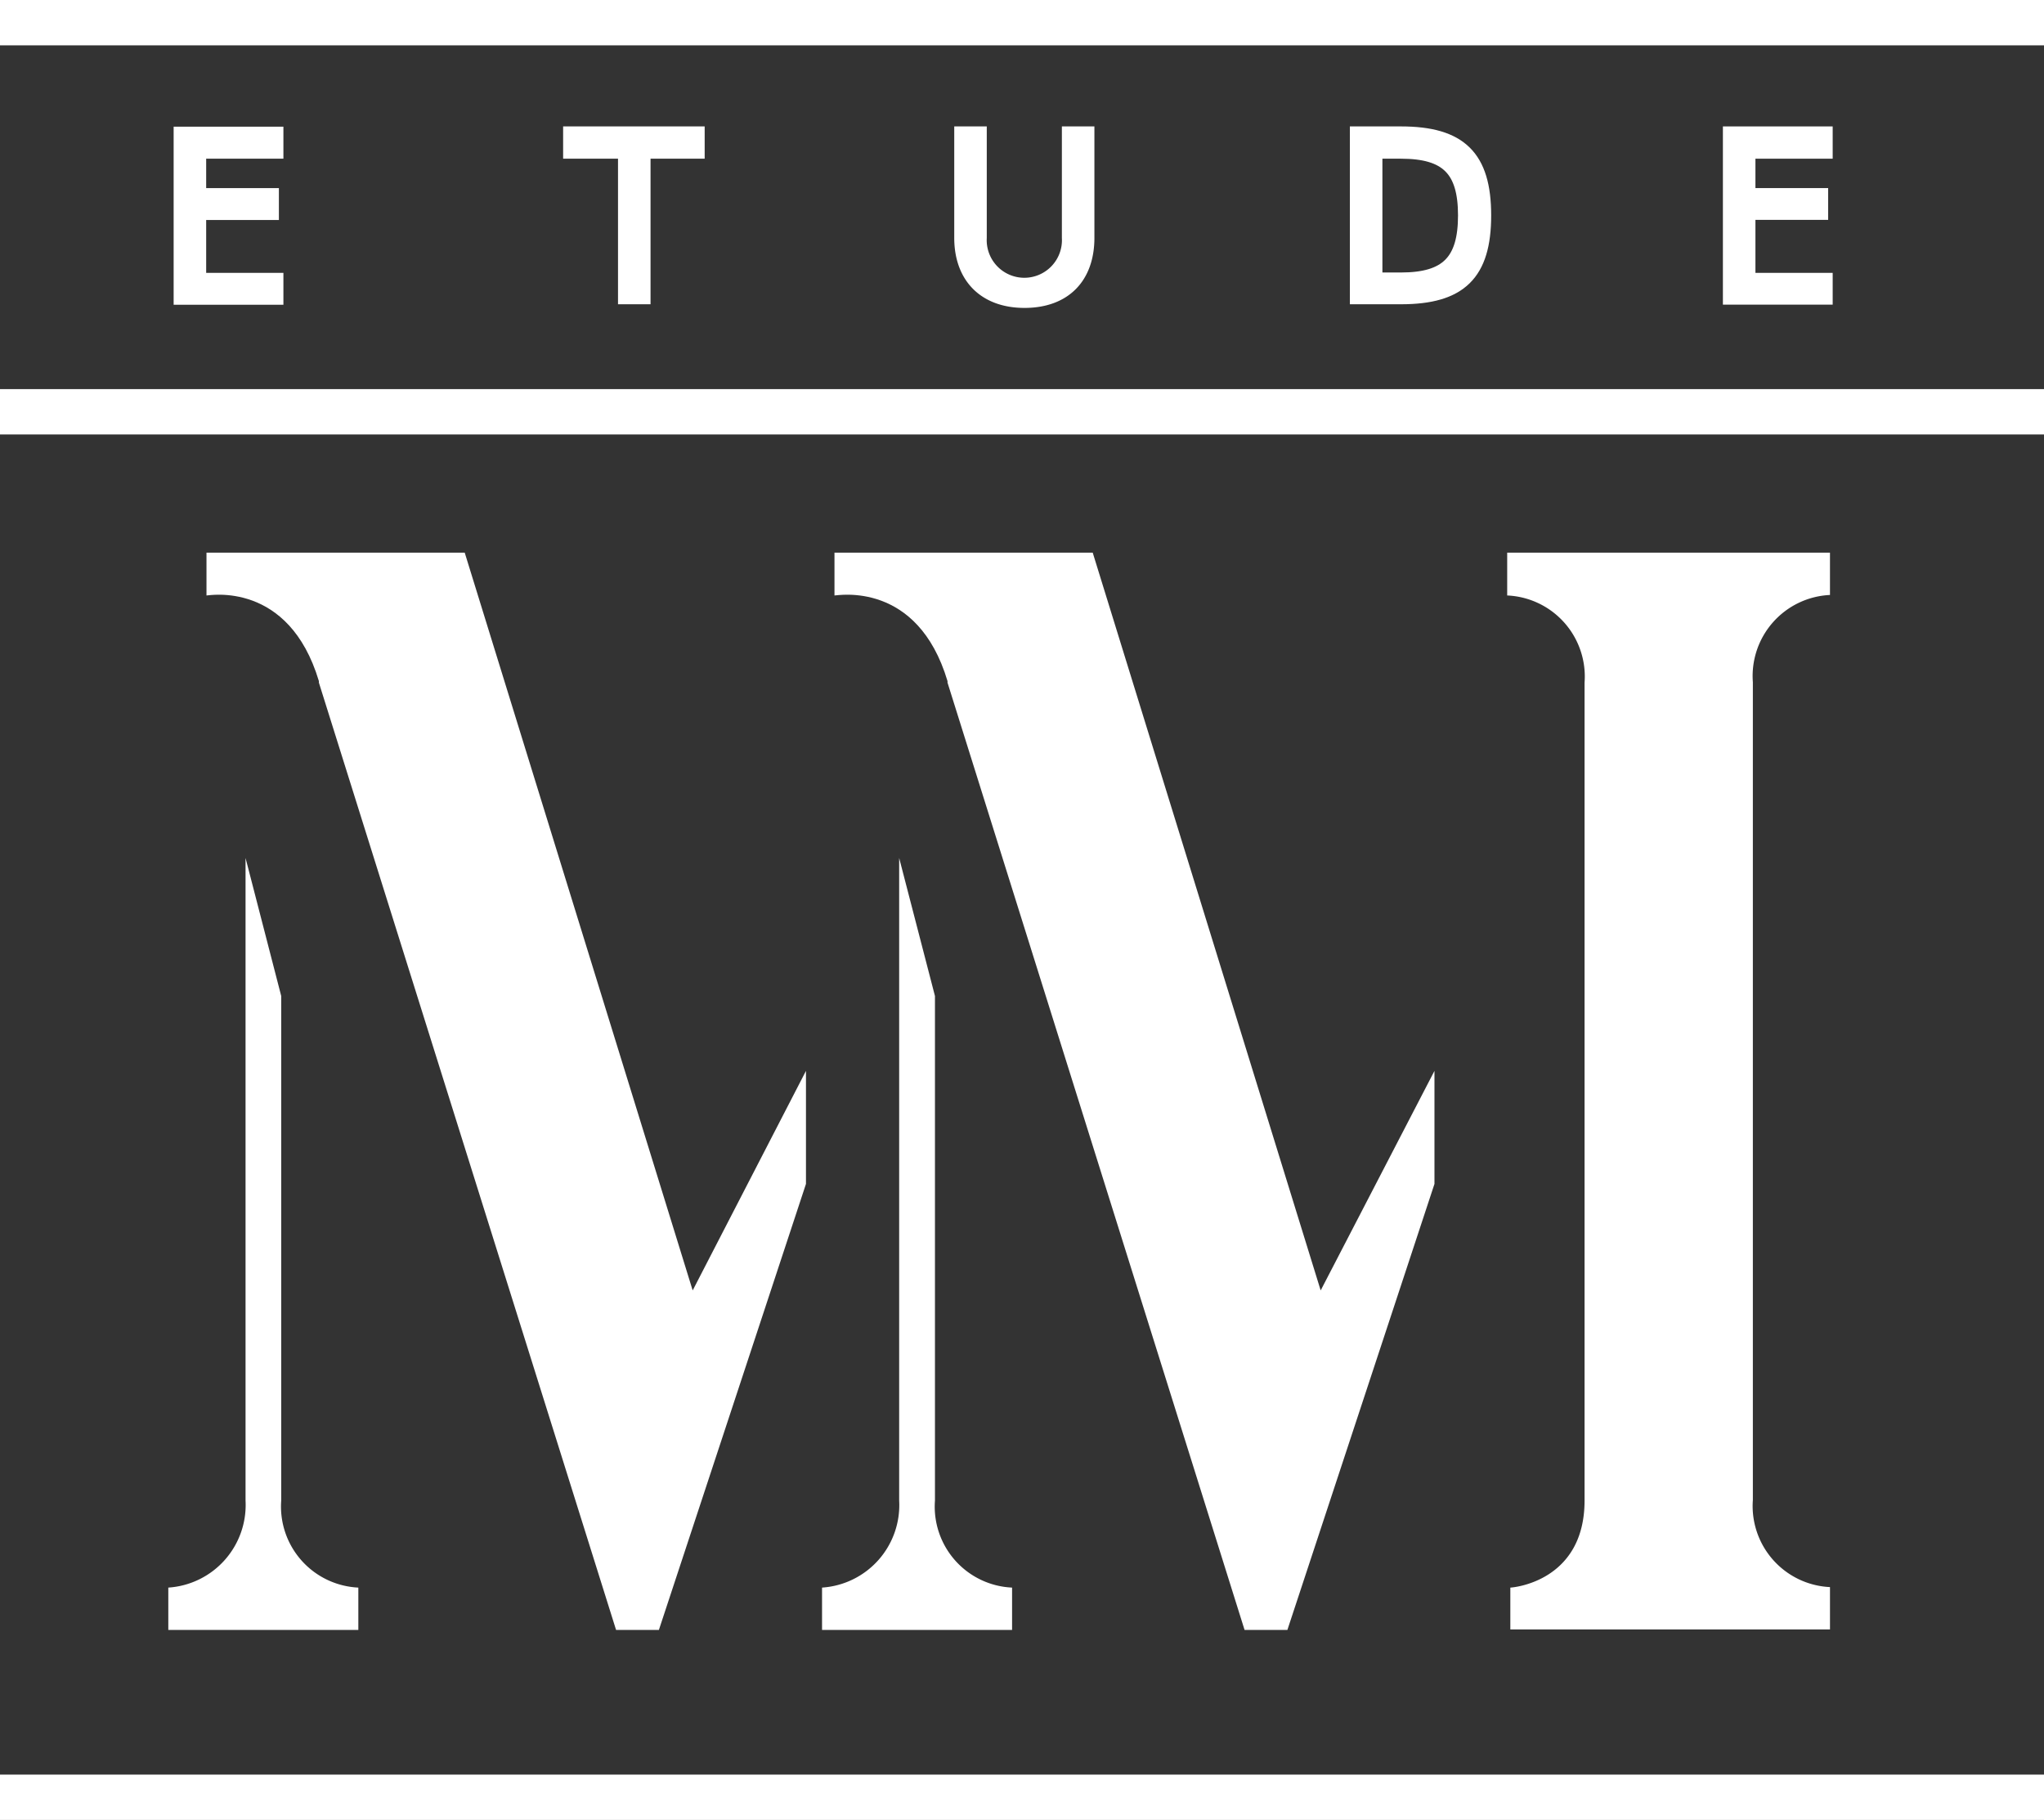
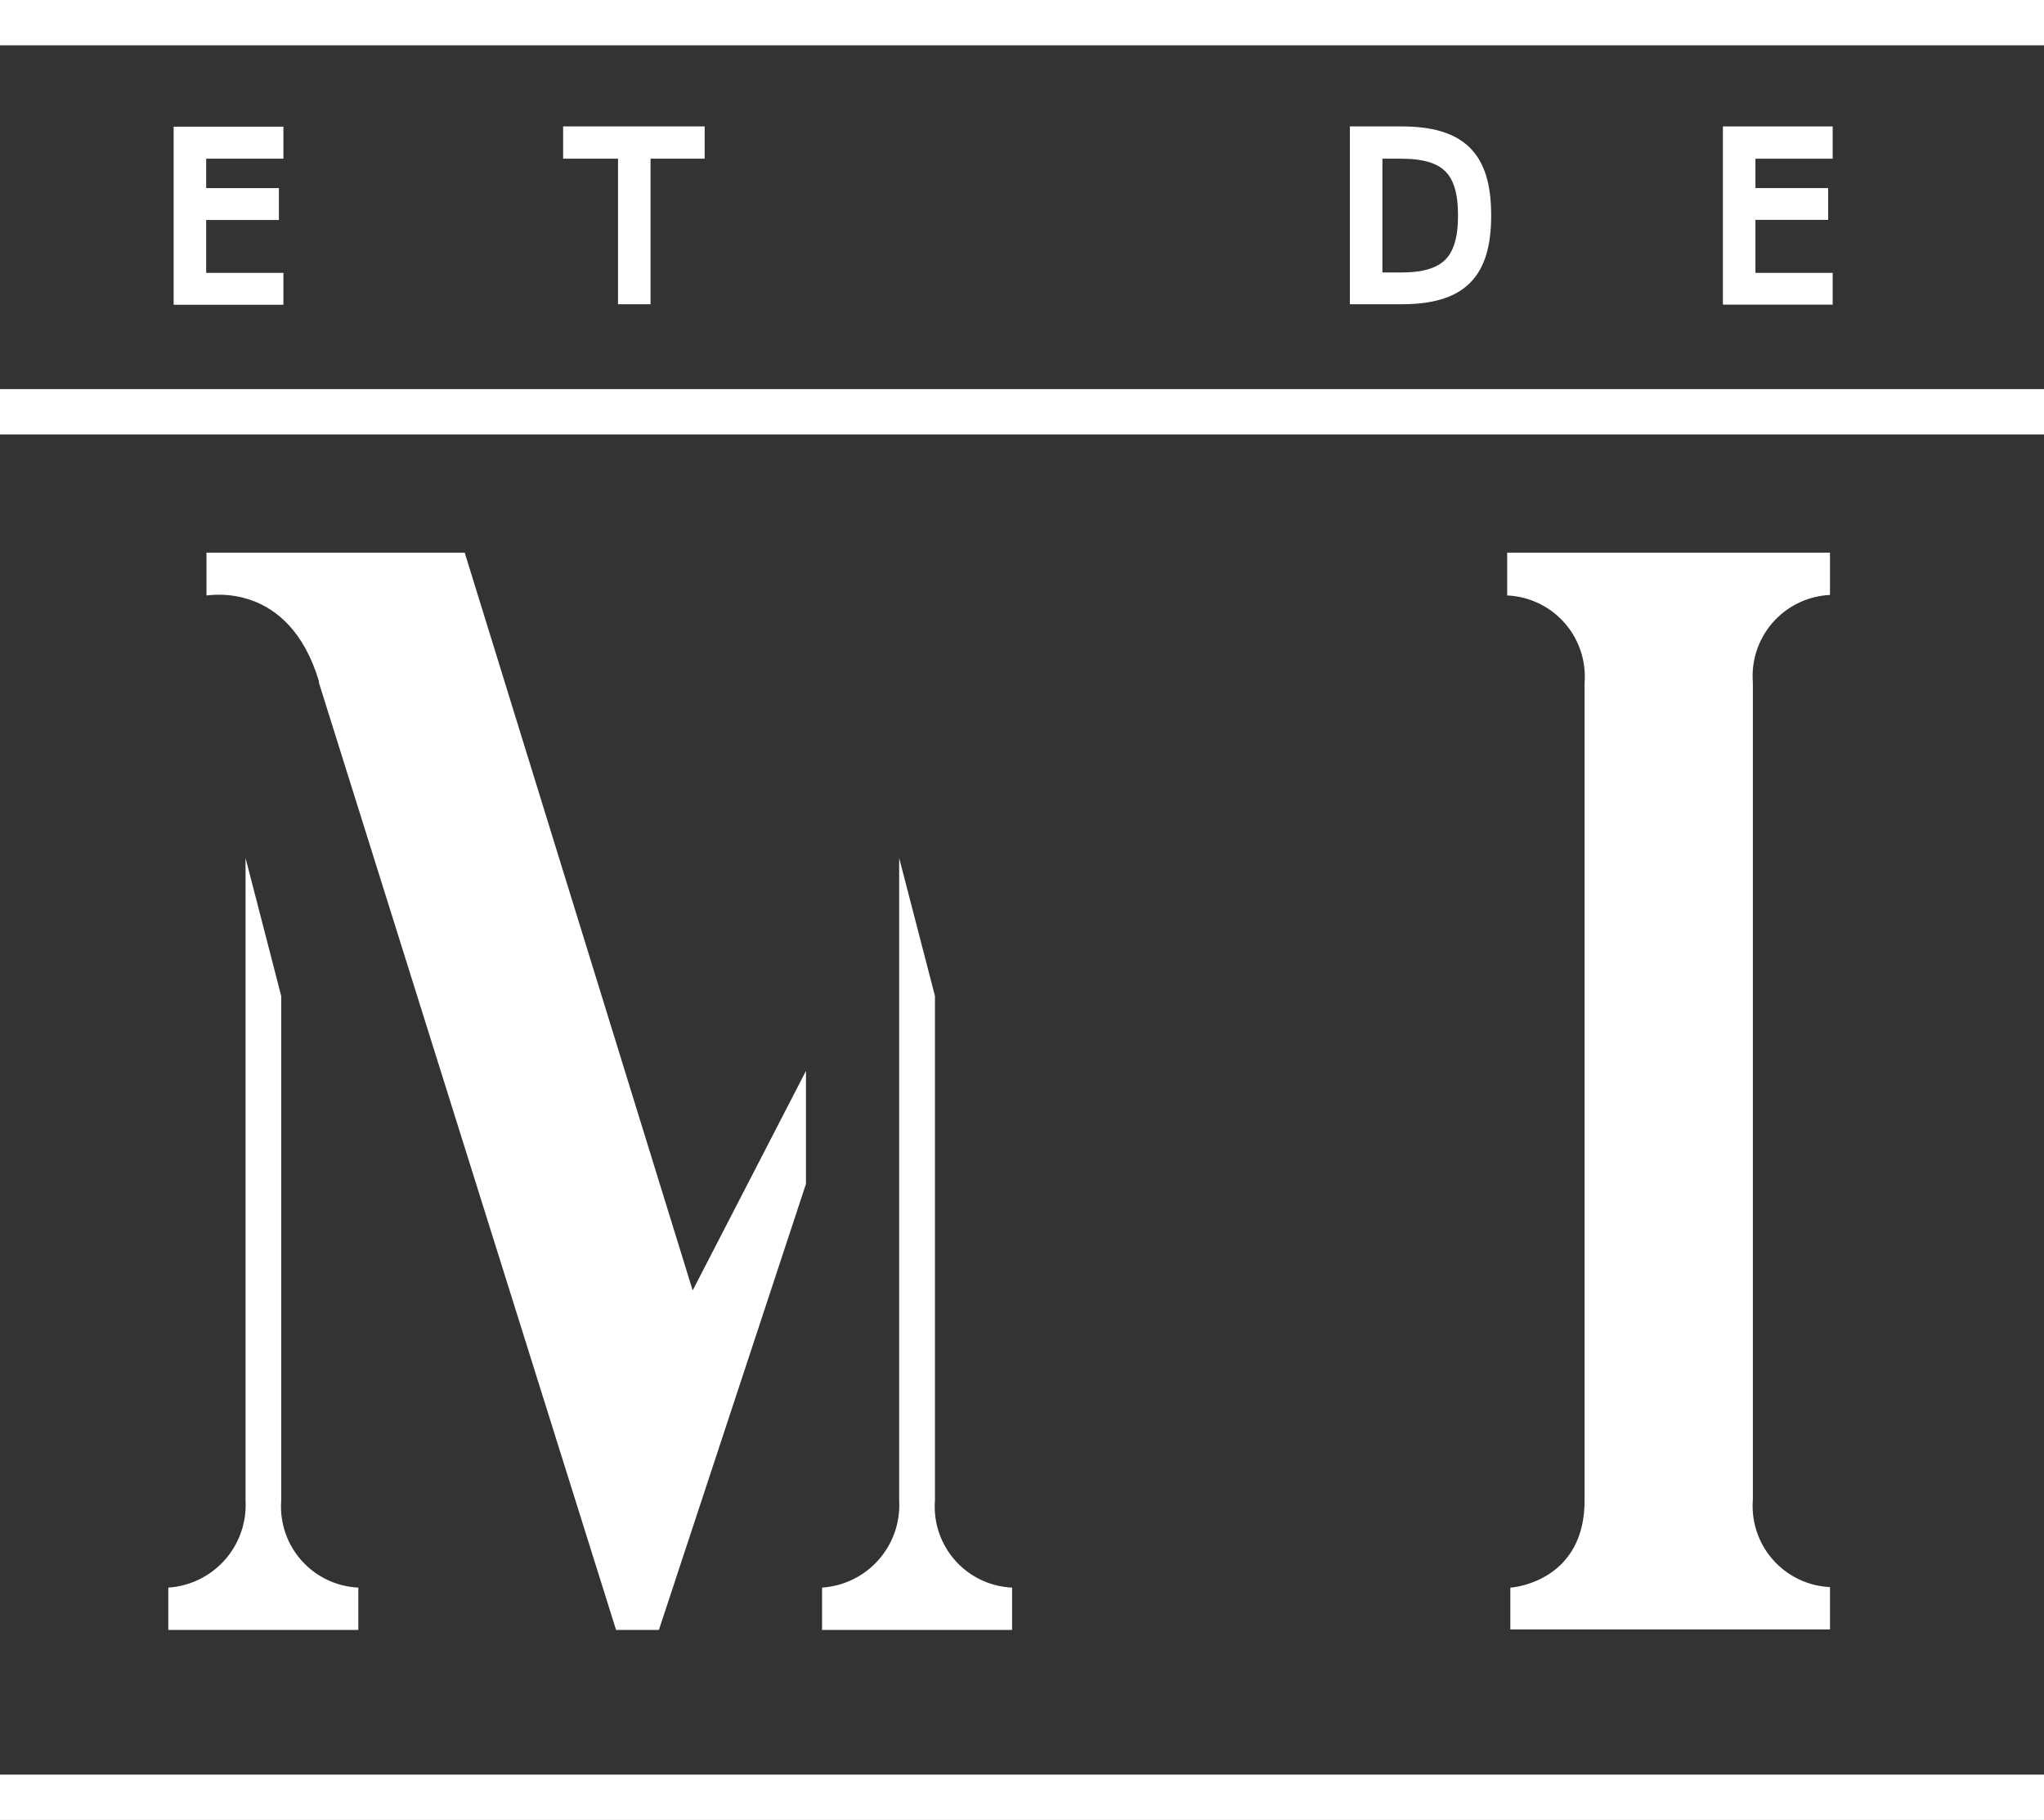
<svg xmlns="http://www.w3.org/2000/svg" viewBox="0 0 162.74 144.9">
  <rect x="0" y="0" width="162.74" height="144.9" fill="#333333" stroke="none" />
  <defs>
    <style>.cls-1,.cls-2{fill:#fff;}.cls-2{stroke:#fff;stroke-miterlimit:10;stroke-width:1.27px;}</style>
  </defs>
  <g id="Calque_2" data-name="Calque 2">
    <g id="_3" data-name="3">
      <path class="cls-1" d="M74.44,79.3v40.17a6.45,6.45,0,0,0,6.14,6.93v3.37H65.45V126.4a6.58,6.58,0,0,0,6.14-6.93V68.31Z" />
      <path class="cls-1" d="M126.16,54.35A6.46,6.46,0,0,0,120,47.41V44h25.7v3.37a6.46,6.46,0,0,0-6.14,6.94v65.12a6.46,6.46,0,0,0,6.14,6.93v3.37H120.25V126.4c.22,0,5.91-.49,5.91-6.93Z" />
-       <path class="cls-1" d="M114.21,85.26v9L102.5,129.77H99.09L75.44,54.35l0-.12c-2.39-8-8.72-6.82-9-6.82V44H87l18.15,58.74" />
      <path class="cls-1" d="M22.39,79.3v40.17a6.46,6.46,0,0,0,6.14,6.93l0,3.37H13.4V126.4a6.59,6.59,0,0,0,6.15-6.93V68.31Z" />
      <path class="cls-2" d="M14.46,10.72h7.47V12H15.78v3.61h5.79v1.27H15.78v5.48h6.15v1.27H14.46Z" />
      <path class="cls-2" d="M49.84,12H45.47V10.7h10V12H51.16V23.59H49.84Z" />
-       <path class="cls-2" d="M76.61,18.93V10.7h1.32v8.23a3.63,3.63,0,1,0,7.25,0V10.7H86.5v8.23c0,3.11-1.82,4.95-4.93,4.95S76.61,22,76.61,18.93Z" />
      <path class="cls-2" d="M108.11,10.7h3.43c4.67,0,6.55,1.84,6.55,6.45s-1.88,6.44-6.55,6.44h-3.43Zm3.43,11.63c3.7,0,5.18-1.48,5.18-5.18S115.24,12,111.54,12h-2.11V22.33Z" />
      <path class="cls-2" d="M137.81,10.7h7.47V12h-6.15v3.61h5.79v1.26h-5.79v5.49h6.15v1.26h-7.47Z" />
      <rect class="cls-1" y="30.98" width="162.74" height="3.61" />
      <rect class="cls-1" width="162.74" height="3.61" />
      <rect class="cls-1" y="141.29" width="162.74" height="3.61" />
      <path class="cls-1" d="M64.17,85.26v9L52.46,129.77H49.05L25.39,54.35l0-.12c-2.4-8-8.73-6.82-8.95-6.82V44H37l18.15,58.74" />
    </g>
  </g>
</svg>